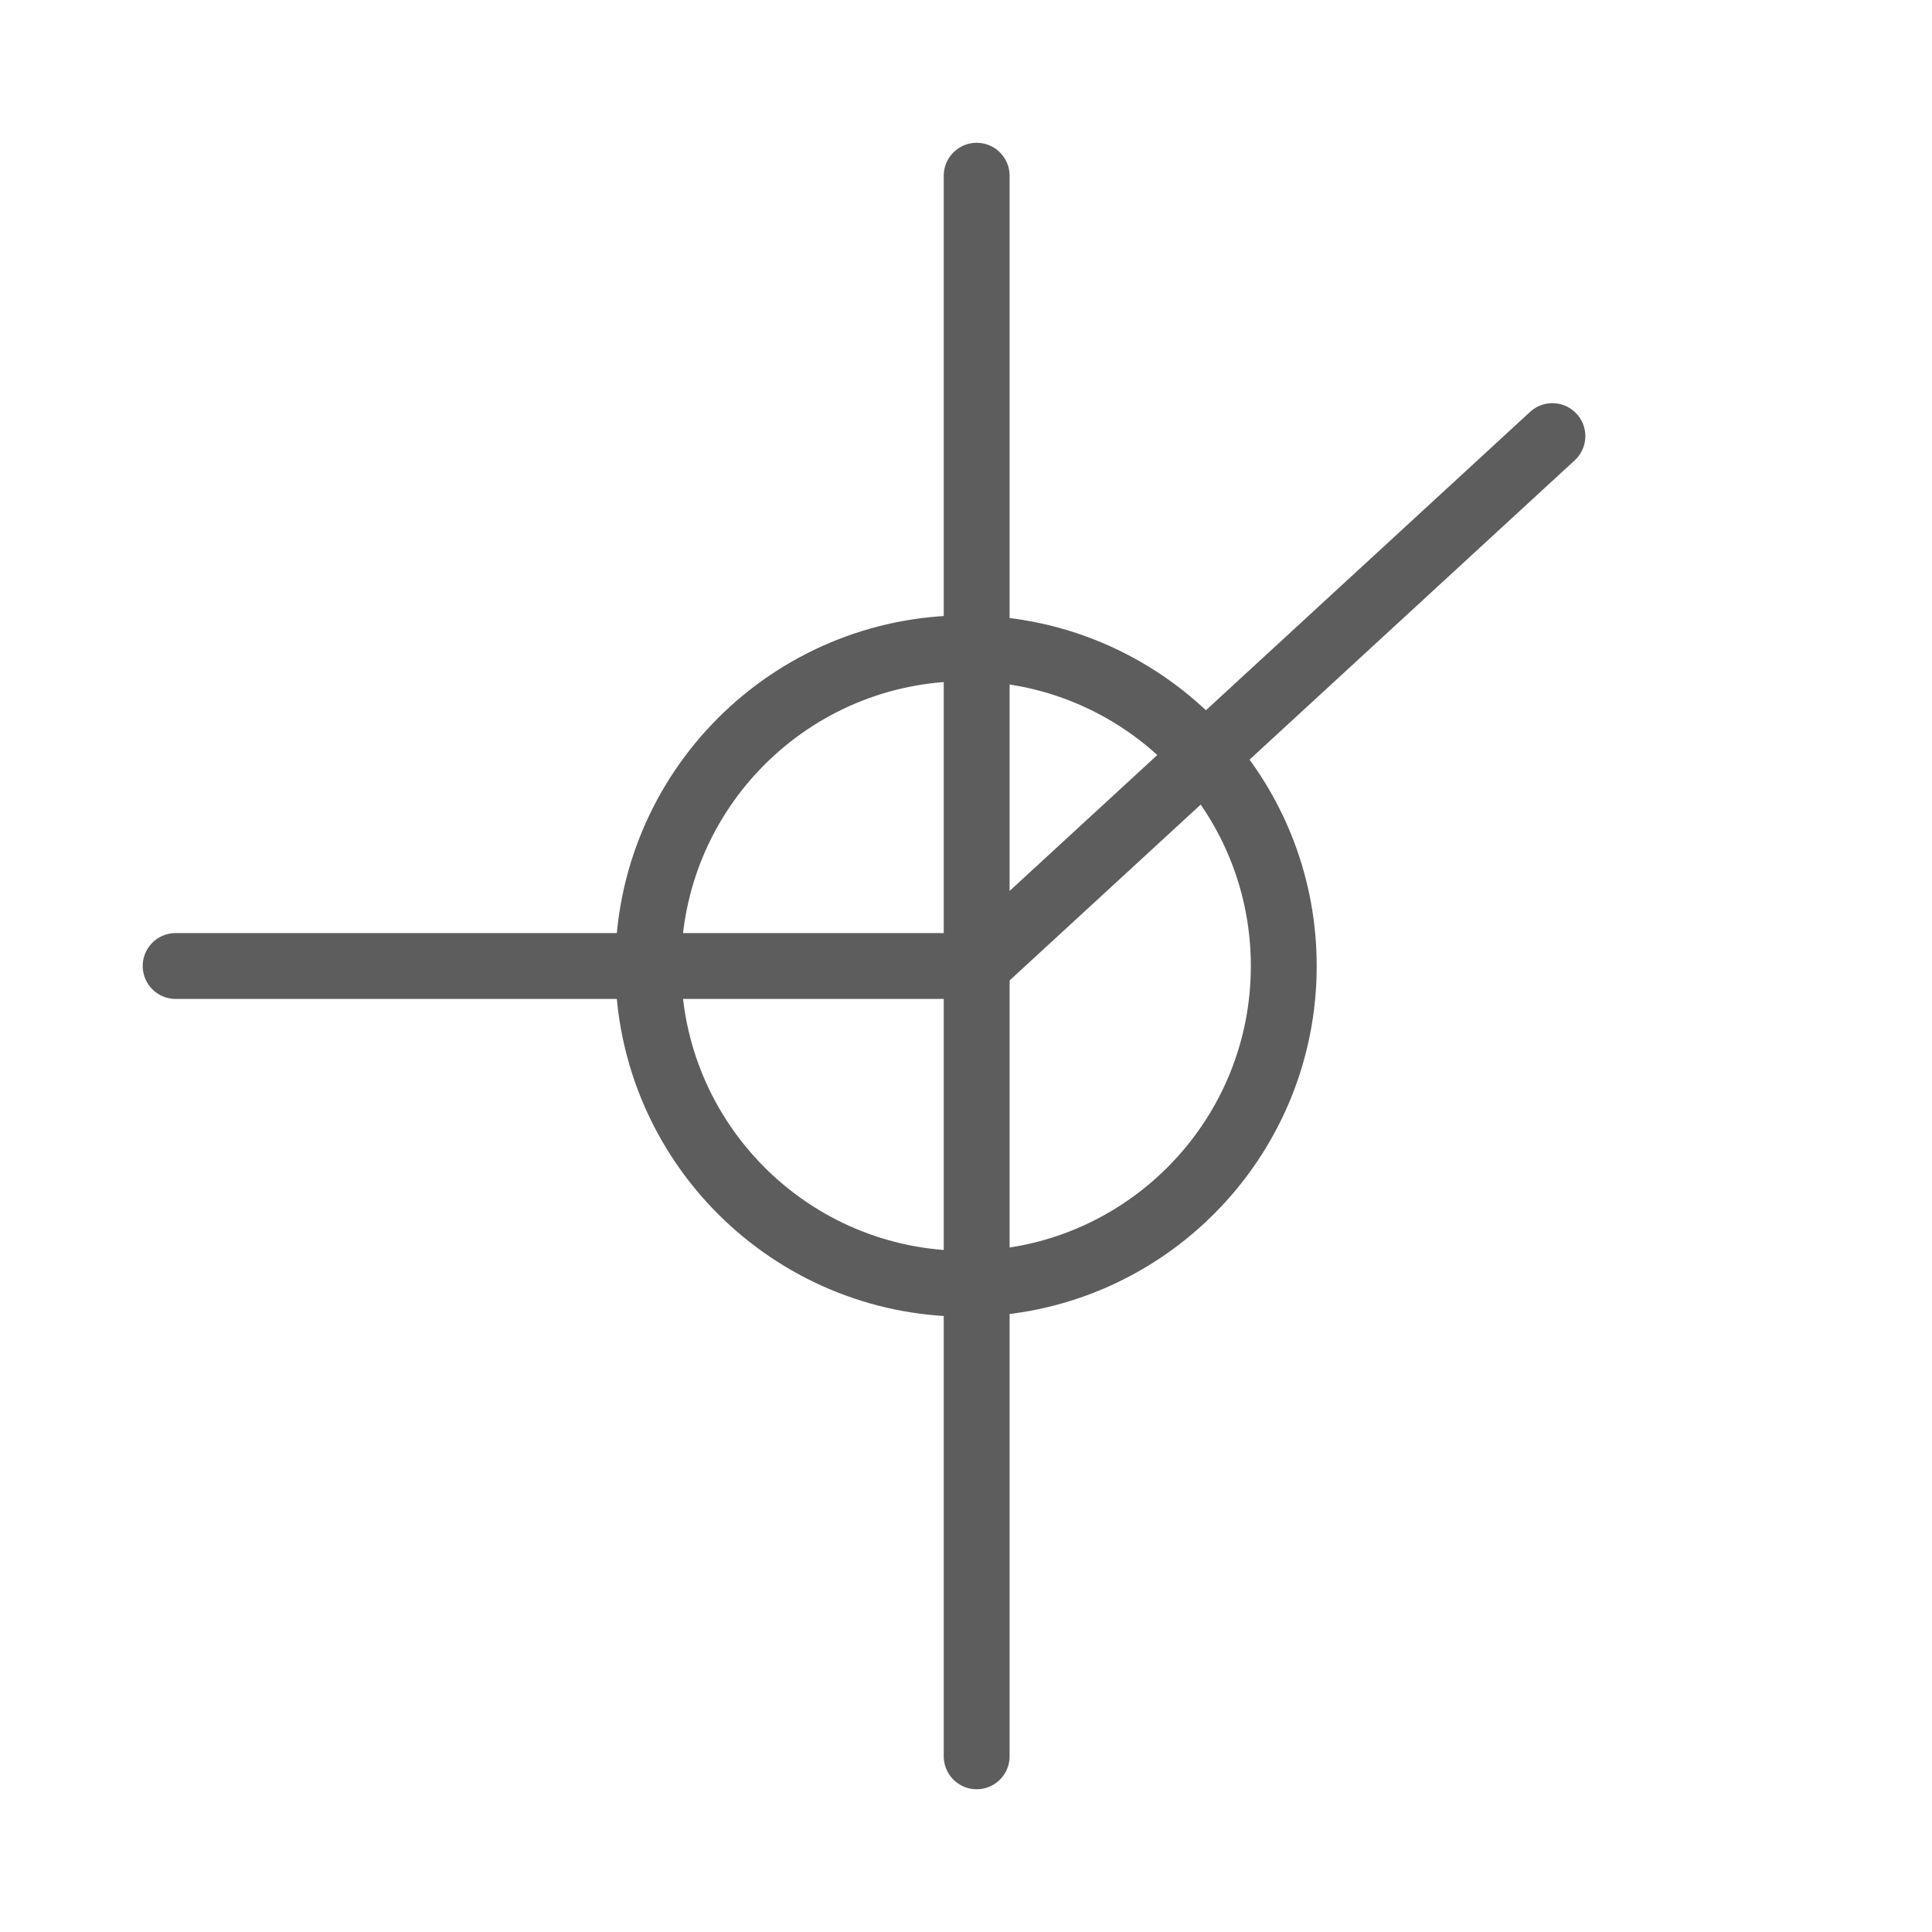
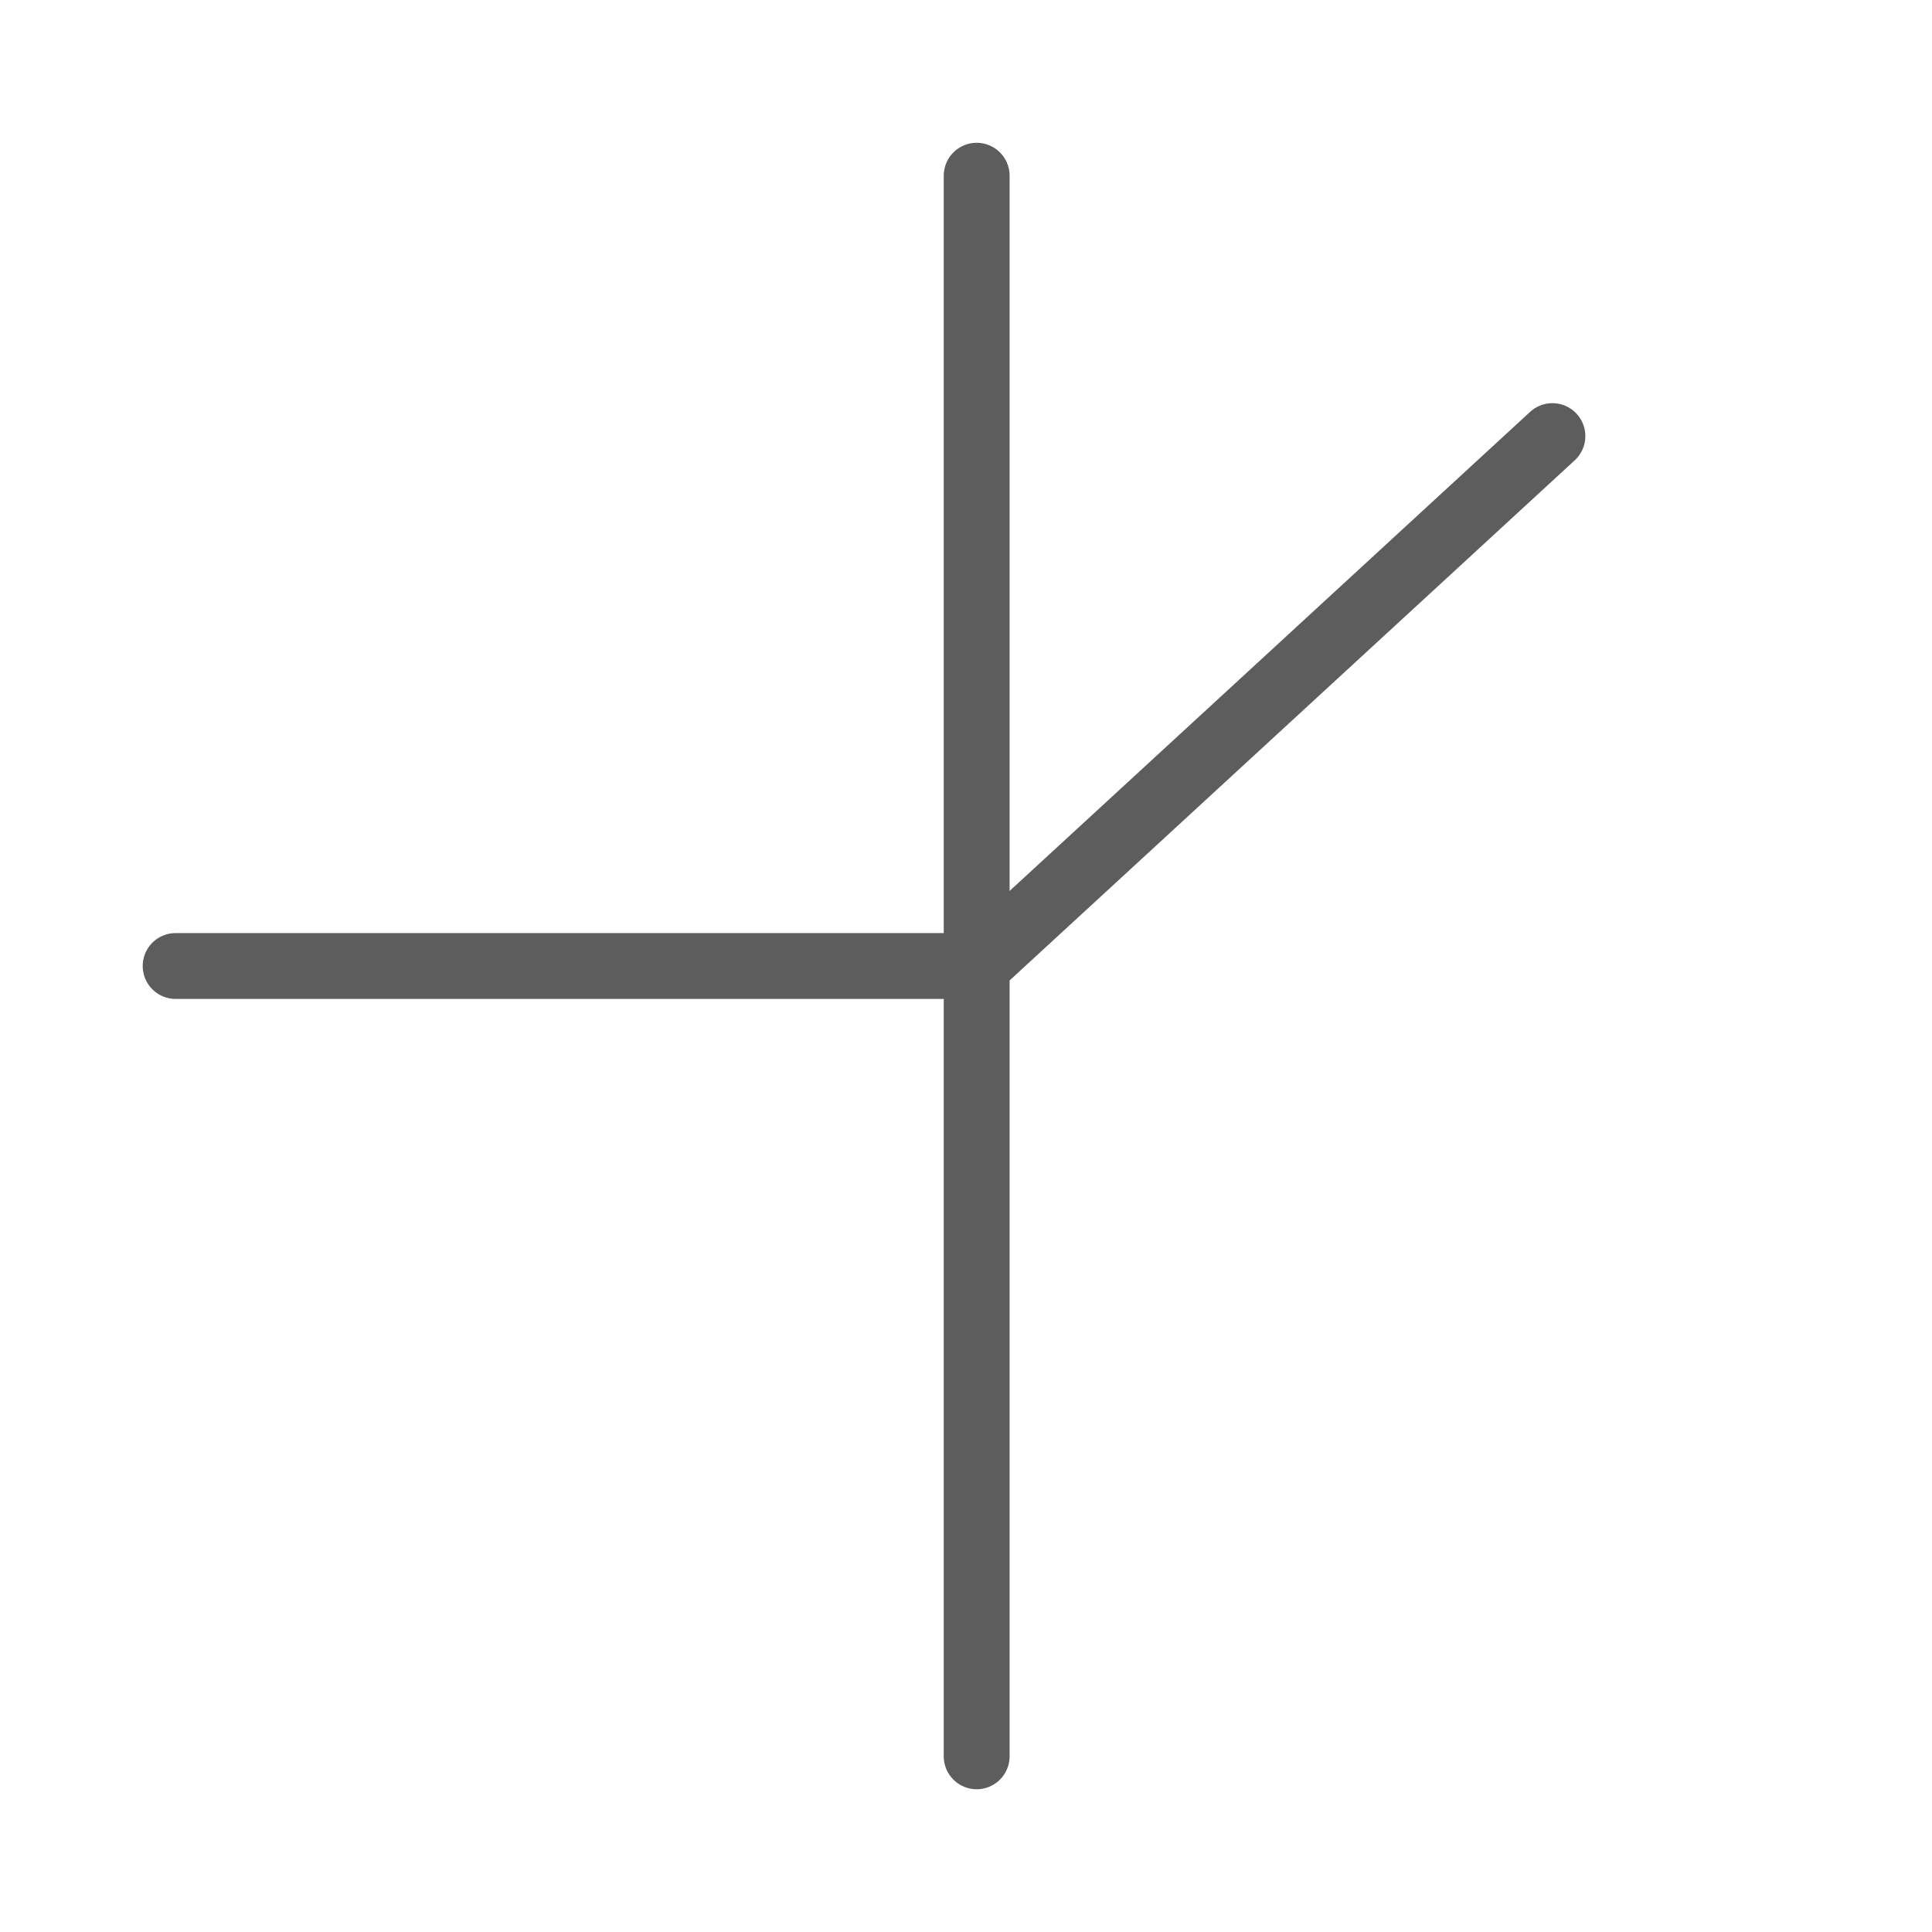
<svg xmlns="http://www.w3.org/2000/svg" width="44" height="44" viewBox="0 0 44 44" fill="none">
  <path d="M4 22H18L22.243 22M22.243 22V18.008V4.002M22.243 22L25.052 19.415L35.355 9.932M22.243 22V25.993V39.999" stroke="#5D5D5D" stroke-width="1.5" stroke-linecap="round" stroke-linejoin="round" />
-   <path d="M14.763 22C14.763 25.997 18.003 29.237 22 29.237C22.148 29.237 22.294 29.232 22.44 29.224C26.232 28.996 29.237 25.849 29.237 22C29.237 20.217 28.591 18.584 27.522 17.323C26.283 15.862 24.475 14.899 22.44 14.777C22.294 14.768 22.148 14.764 22 14.764C18.003 14.764 14.763 18.004 14.763 22Z" stroke="#5D5D5D" stroke-width="1.5" />
</svg>